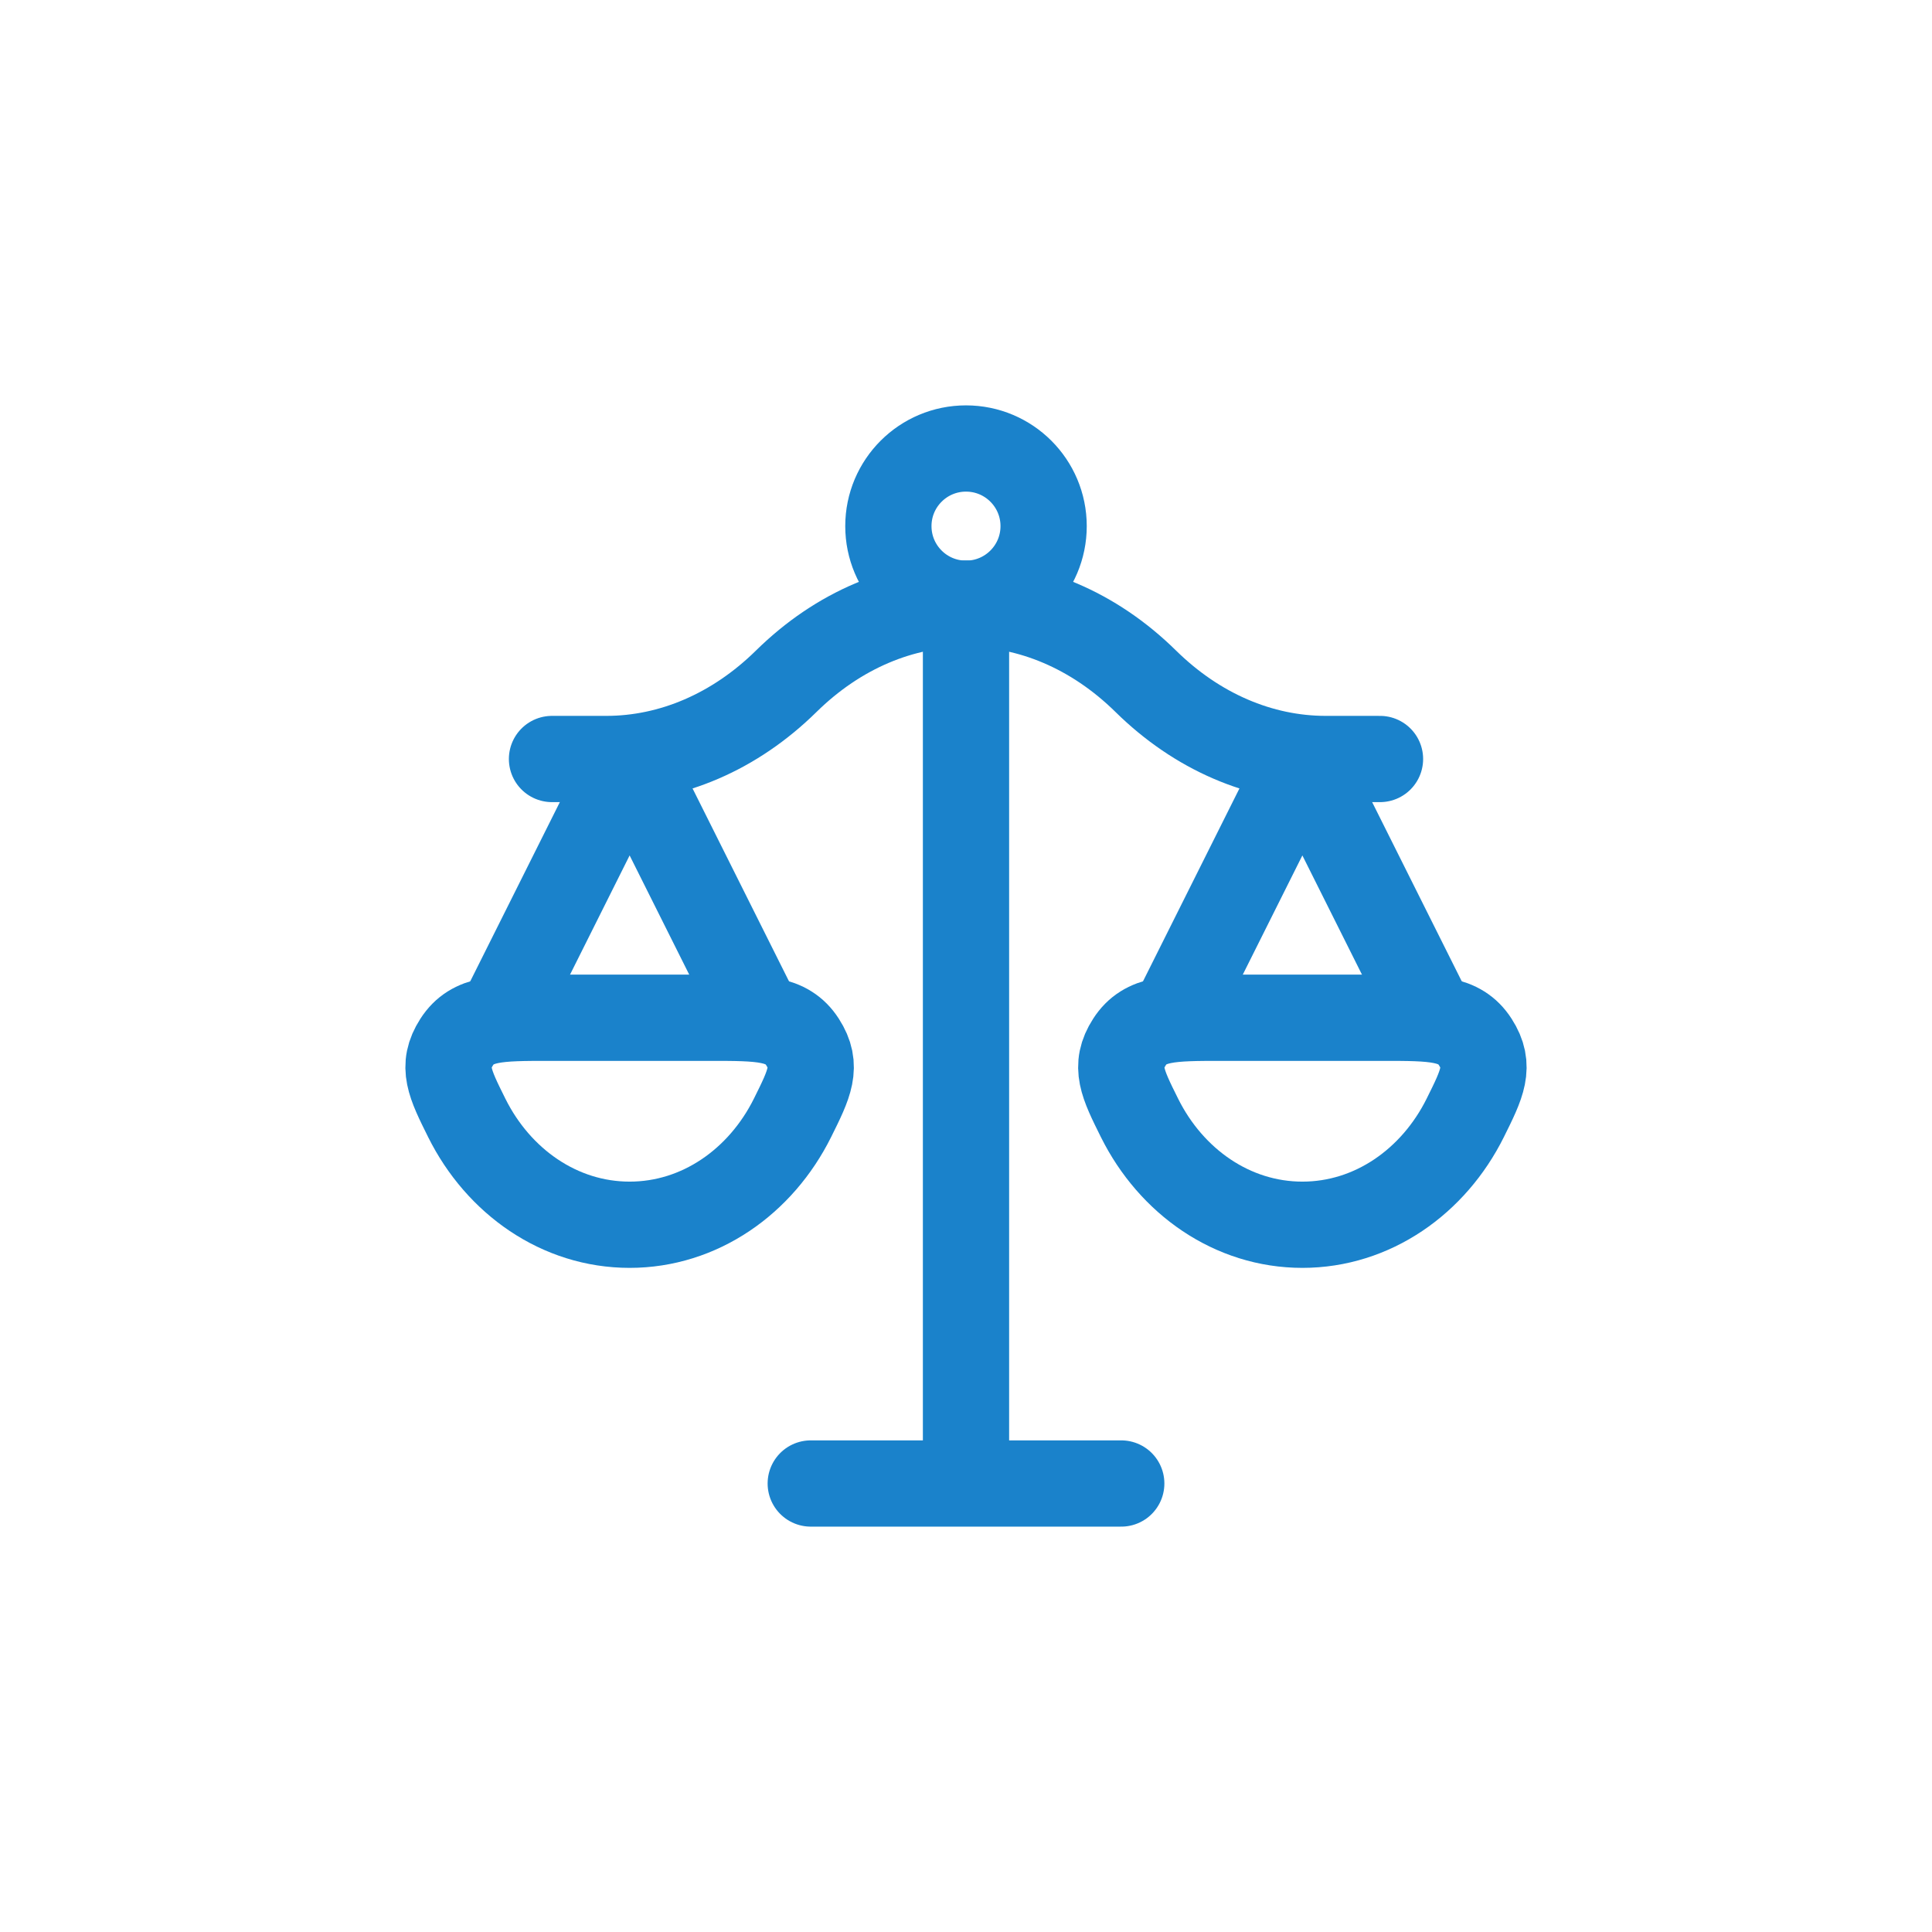
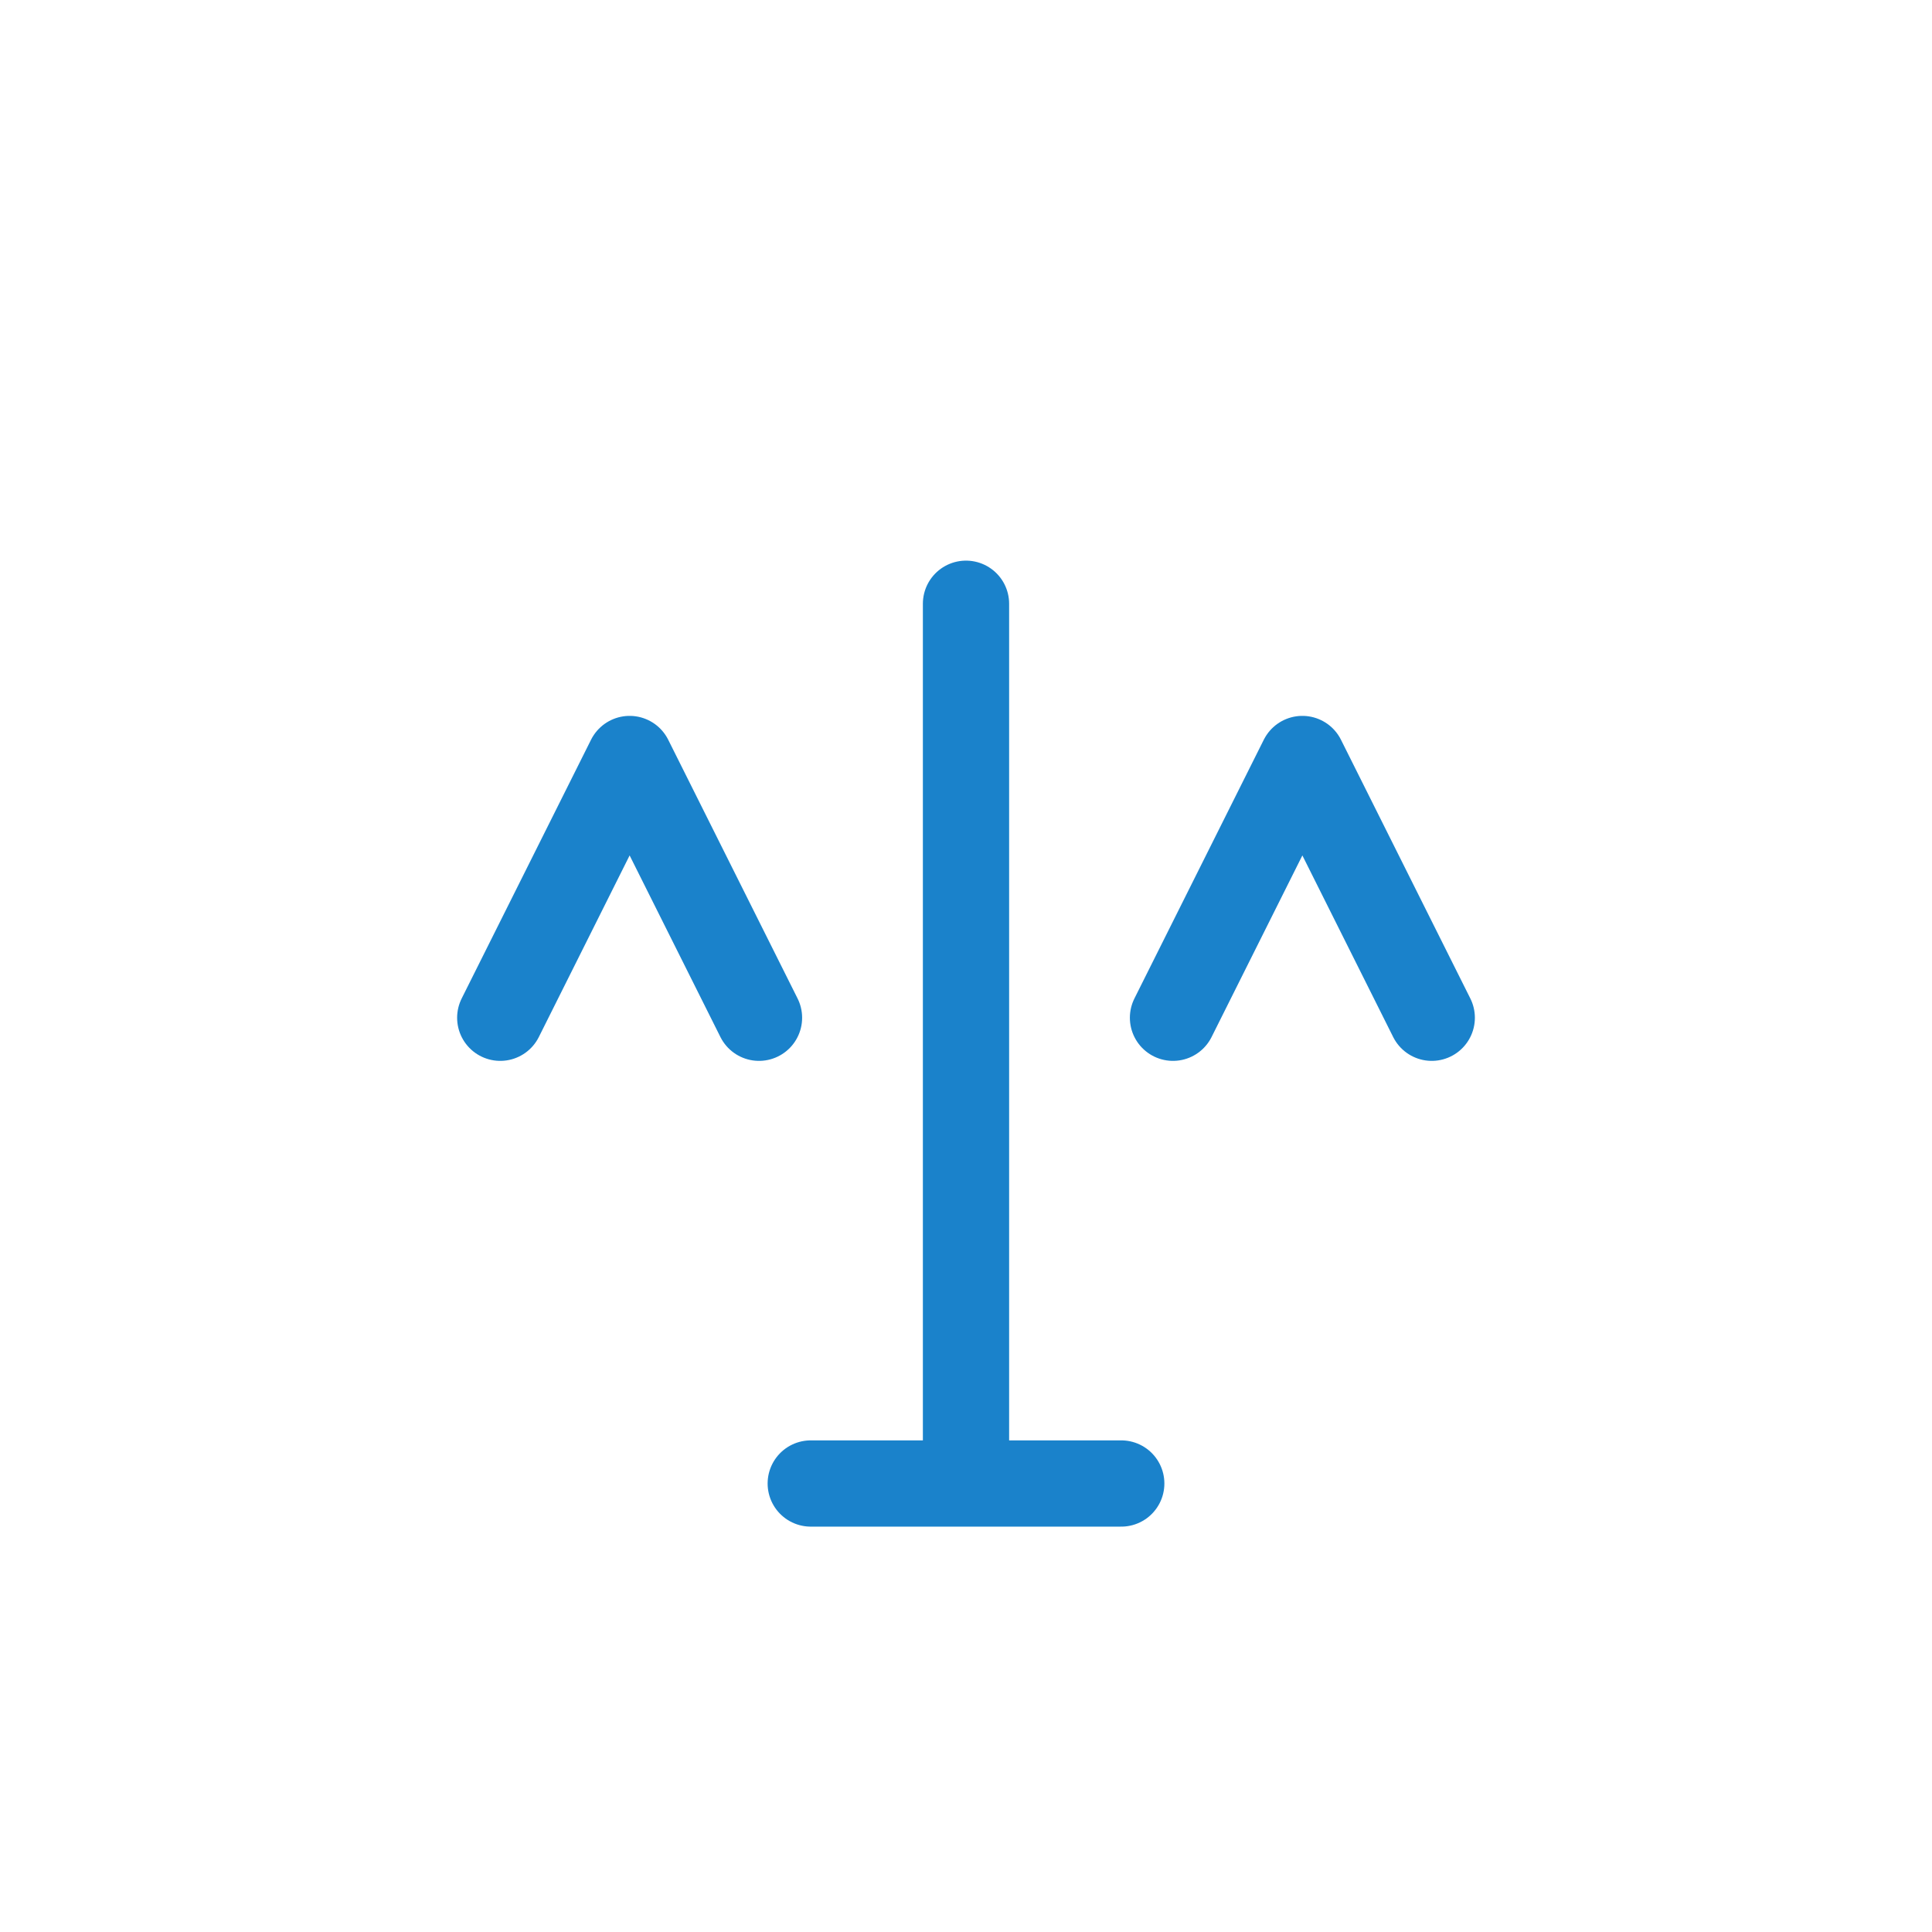
<svg xmlns="http://www.w3.org/2000/svg" width="56" height="56" viewBox="0 0 56 56" fill="none">
  <path d="M28 17.5V43M28 43H23.5M28 43H32.5" stroke="#1A82CB" stroke-width="2.5" stroke-linecap="round" stroke-linejoin="round" />
  <path d="M41.5 29.5L37.75 22L34 29.5" stroke="#1A82CB" stroke-width="2.5" stroke-linecap="round" stroke-linejoin="round" />
  <path d="M22 29.5L18.25 22L14.5 29.5" stroke="#1A82CB" stroke-width="2.5" stroke-linecap="round" stroke-linejoin="round" />
-   <path d="M16 22H17.572C19.468 22 21.306 21.206 22.786 19.75C25.834 16.75 30.166 16.75 33.214 19.75C34.694 21.206 36.532 22 38.428 22H40" stroke="#1A82CB" stroke-width="2.5" stroke-linecap="round" stroke-linejoin="round" />
-   <path d="M37.75 35.5C39.782 35.5 41.552 34.249 42.471 32.402C42.967 31.405 43.215 30.907 42.762 30.203C42.309 29.5 41.56 29.5 40.061 29.5H35.439C33.94 29.5 33.191 29.5 32.738 30.203C32.285 30.907 32.533 31.405 33.029 32.402C33.948 34.249 35.718 35.5 37.75 35.5Z" stroke="#1A82CB" stroke-width="2.5" />
-   <path d="M18.25 35.5C20.282 35.5 22.052 34.249 22.971 32.402C23.467 31.405 23.715 30.907 23.262 30.203C22.809 29.5 22.06 29.5 20.561 29.5H15.939C14.44 29.5 13.691 29.5 13.238 30.203C12.785 30.907 13.033 31.405 13.529 32.402C14.448 34.249 16.218 35.5 18.25 35.5Z" stroke="#1A82CB" stroke-width="2.5" />
-   <path d="M30.25 15.25C30.25 16.493 29.243 17.5 28 17.5C26.757 17.5 25.75 16.493 25.75 15.25C25.75 14.007 26.757 13 28 13C29.243 13 30.25 14.007 30.25 15.25Z" stroke="#1A82CB" stroke-width="2.5" />
</svg>